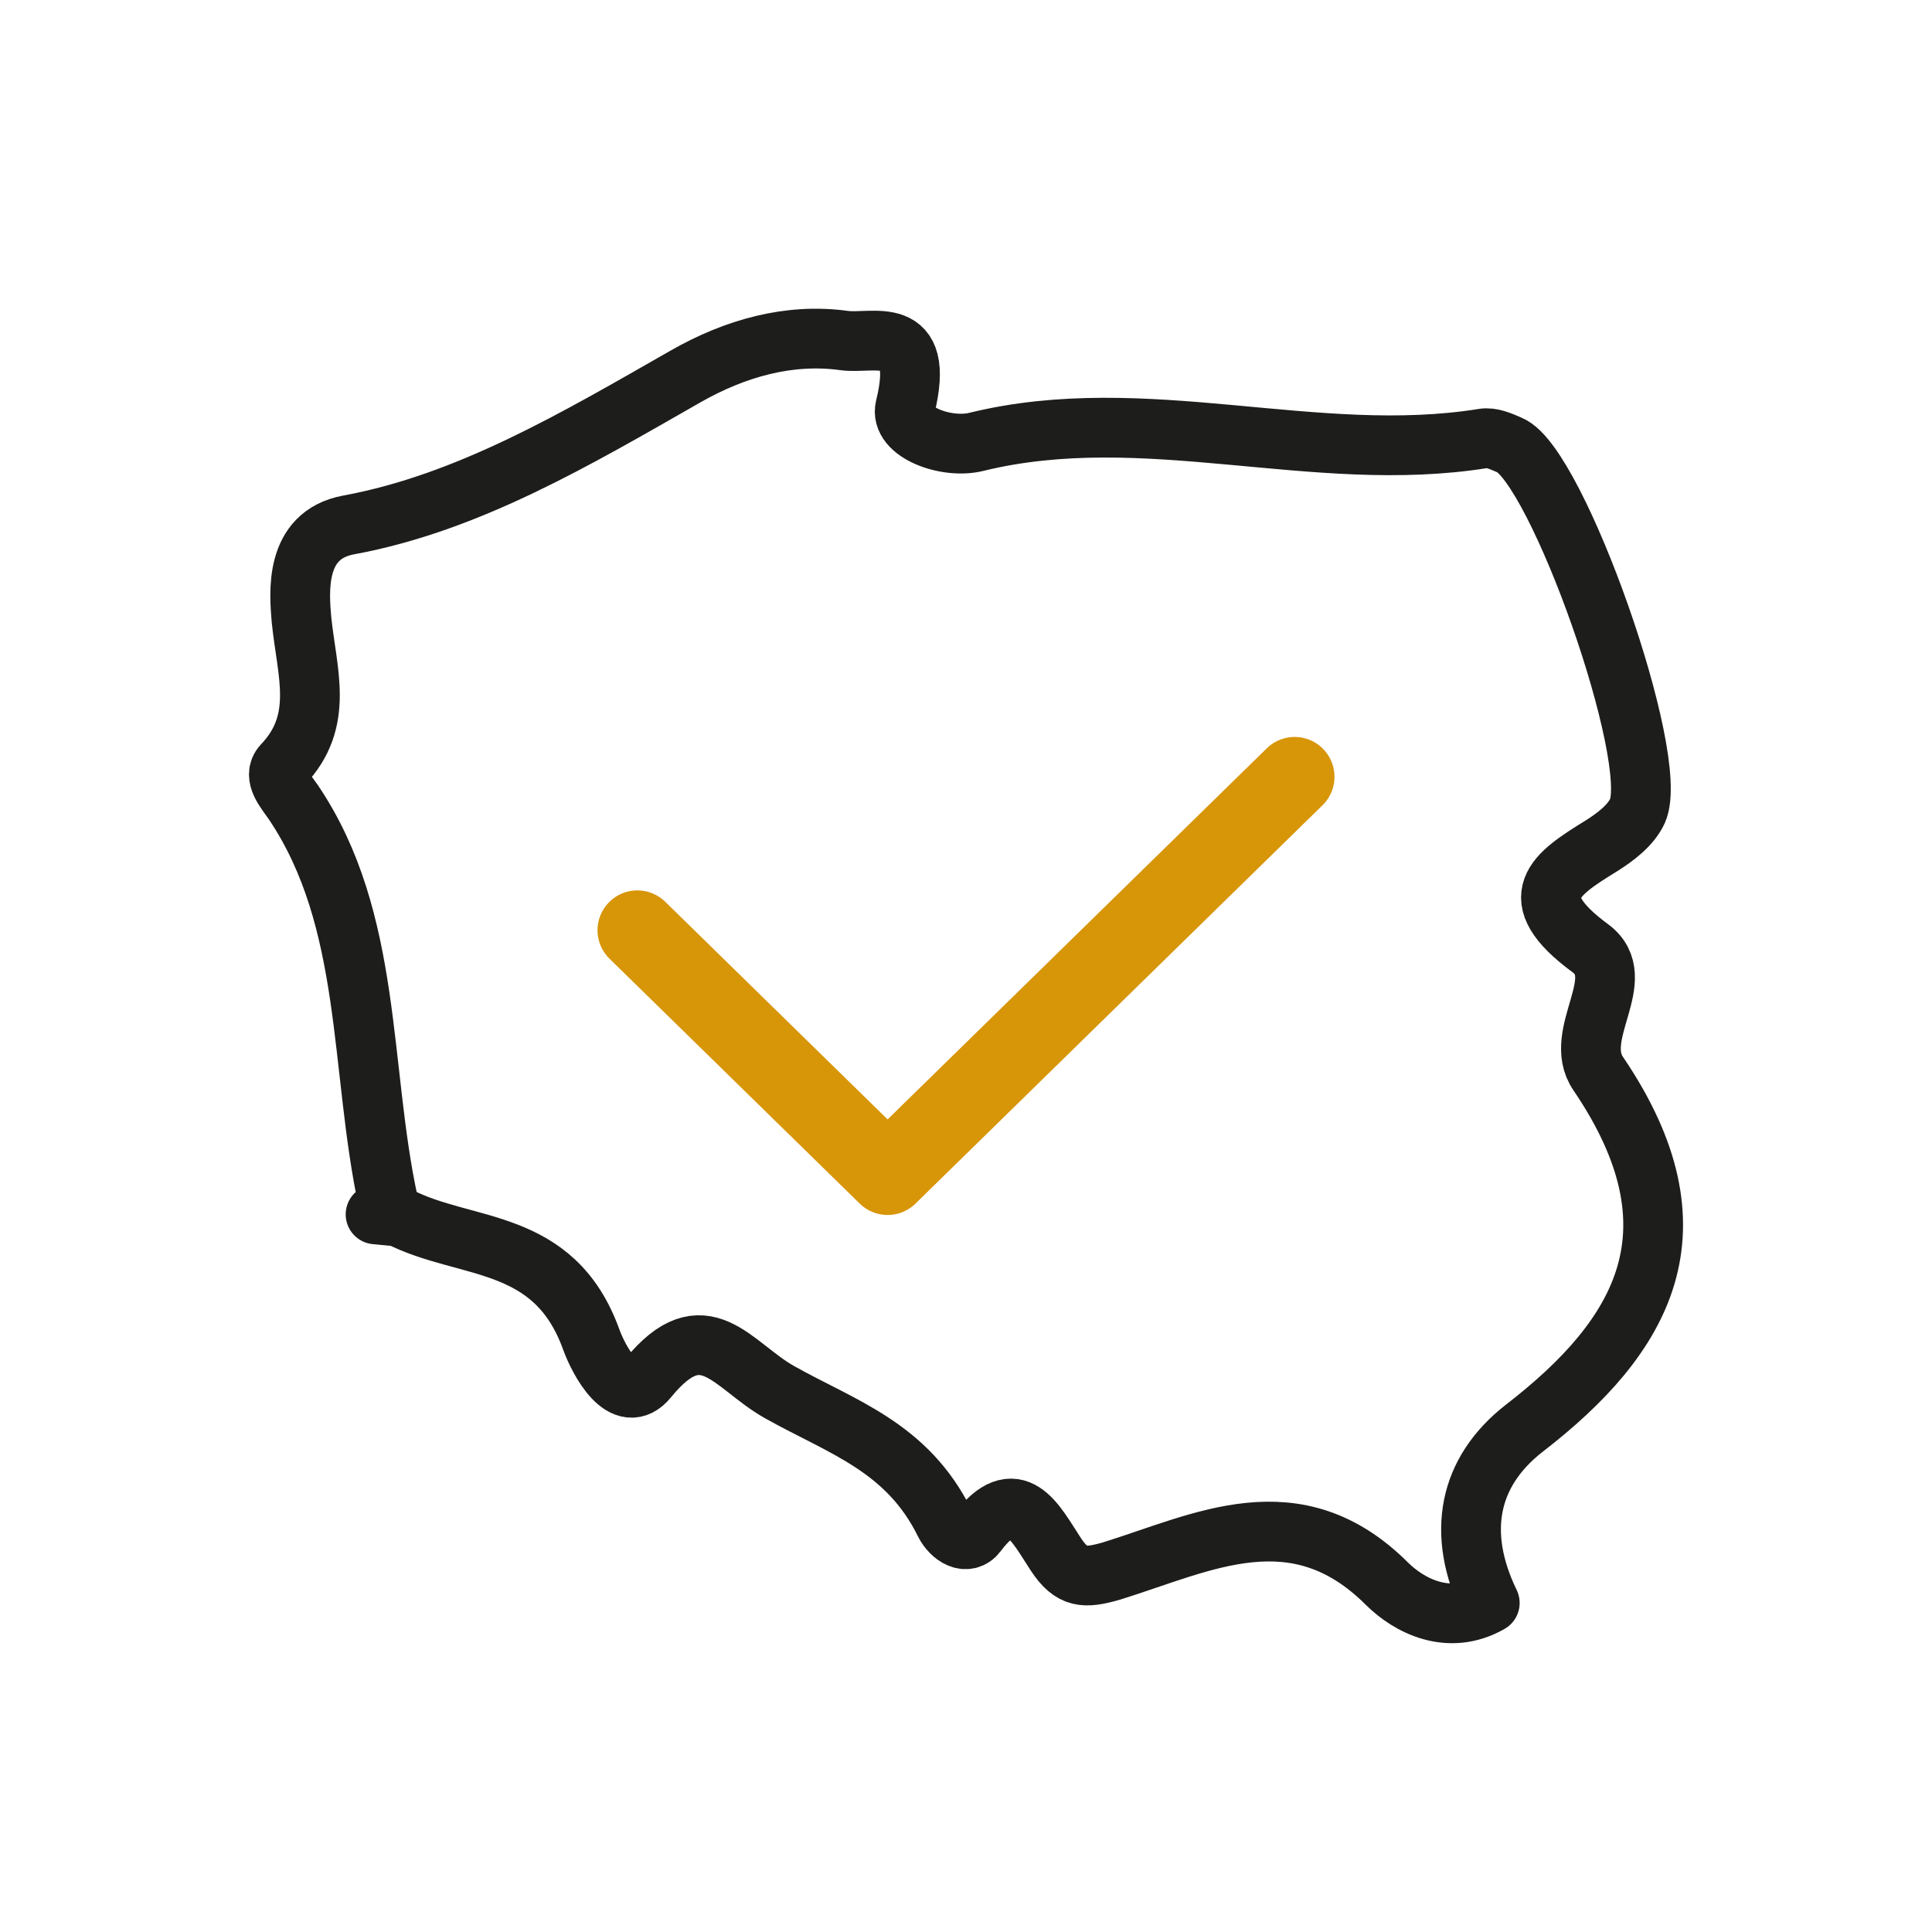
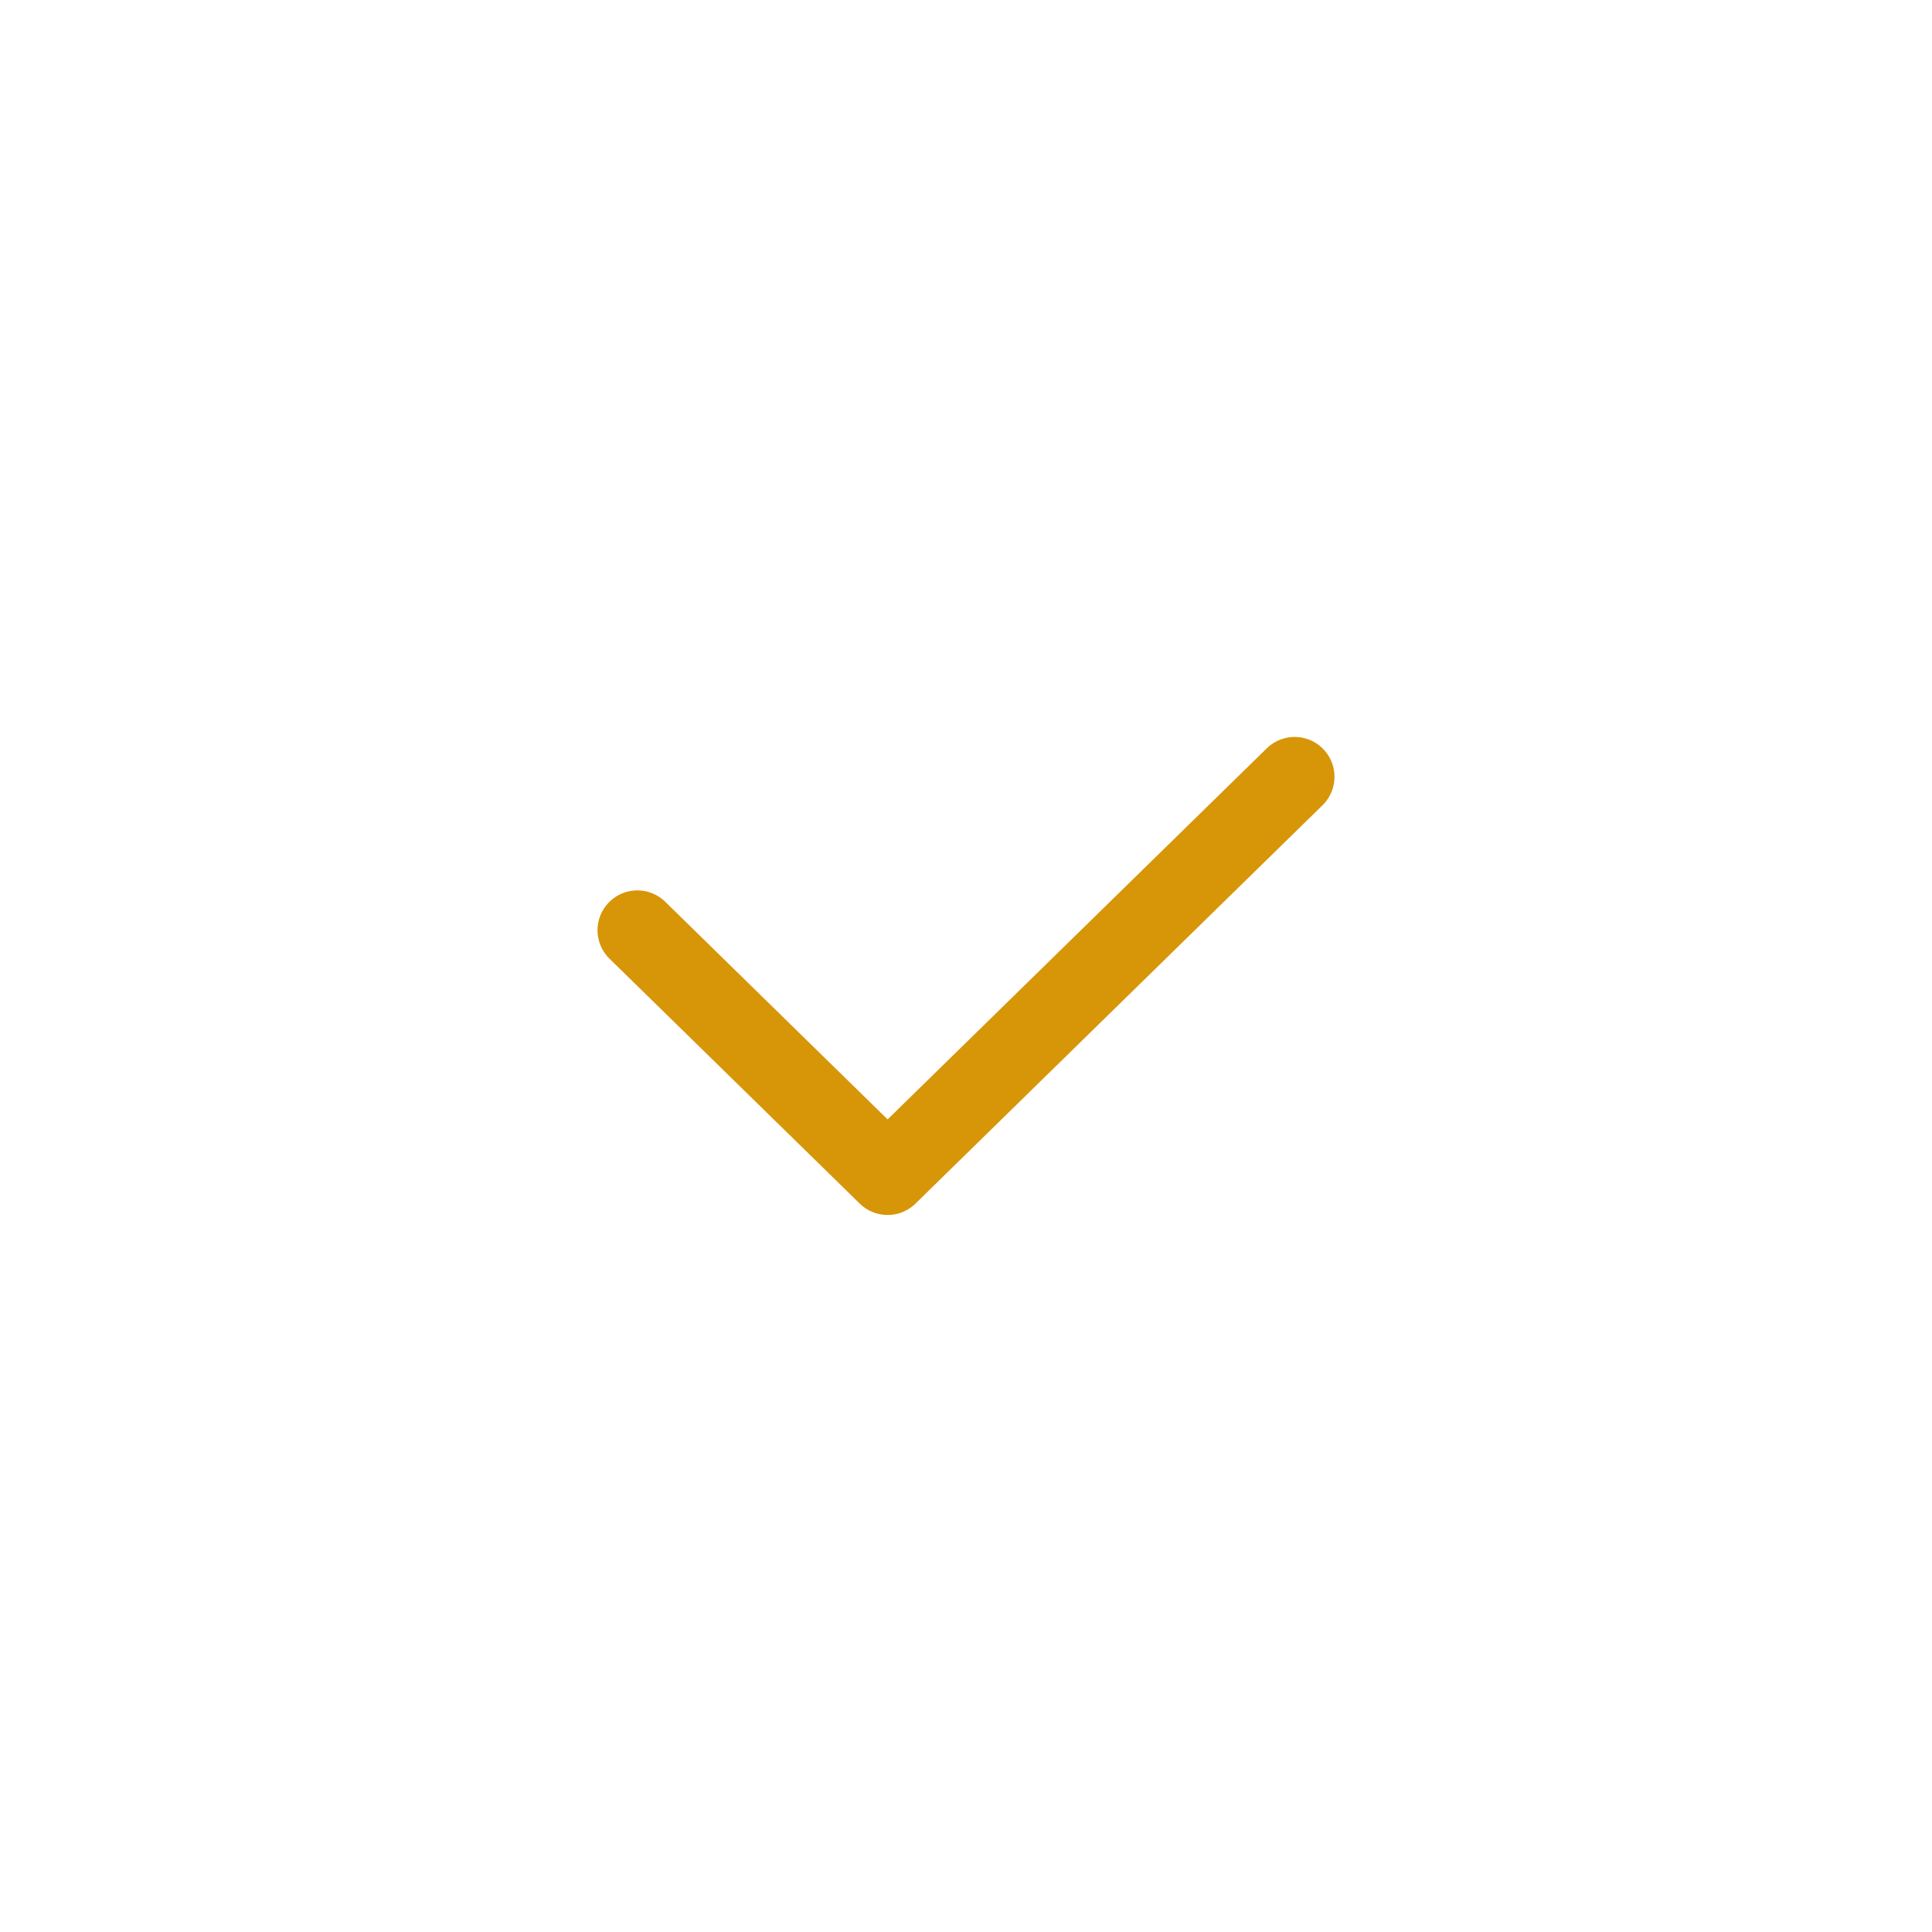
<svg xmlns="http://www.w3.org/2000/svg" width="97" height="97" viewBox="0 0 97 97" fill="none">
-   <path d="M19.495 60.369C19.27 60.578 19.077 60.783 18.856 60.971C19.253 61.012 19.655 61.045 20.041 61.086C23.387 62.807 27.809 62.065 29.683 67.248C30.052 68.272 31.319 70.709 32.537 69.194C35.355 65.736 36.749 68.55 39.136 69.894C42.261 71.651 45.542 72.635 47.433 76.473C47.753 77.116 48.541 77.645 49.053 76.965C51.005 74.372 51.969 76.453 53.011 78.038C53.811 79.251 54.451 79.267 55.812 78.874C60.393 77.452 65.056 74.941 69.638 79.517C70.728 80.595 72.713 81.668 74.797 80.48C73.083 76.945 73.739 73.884 76.528 71.709C82.503 67.096 85.596 61.787 80.243 53.905C78.882 51.917 81.896 49.124 79.846 47.608C76.351 45.039 78.099 43.888 80.403 42.467C81.093 42.032 81.88 41.447 82.216 40.709C83.385 38.059 78.177 23.355 75.806 22.352C75.375 22.163 74.879 21.938 74.461 22.016C65.987 23.372 57.494 20.107 49.02 22.184C47.515 22.561 45.145 21.696 45.448 20.447C46.506 16.154 43.816 17.305 42.372 17.096C39.616 16.719 36.909 17.481 34.424 18.898C28.961 22.016 23.531 25.248 17.494 26.358C14.754 26.87 15.025 29.767 15.136 31.106C15.411 33.794 16.305 36.191 14.192 38.403C13.663 38.989 14.352 39.726 14.738 40.291C18.724 46.211 18.035 53.638 19.495 60.369Z" stroke="#1D1D1B" stroke-width="3" stroke-miterlimit="10" stroke-linejoin="round" />
  <path d="M32 46.704L44.564 59L65 39" stroke="#D79508" stroke-width="4" stroke-miterlimit="10" stroke-linecap="round" stroke-linejoin="round" />
</svg>